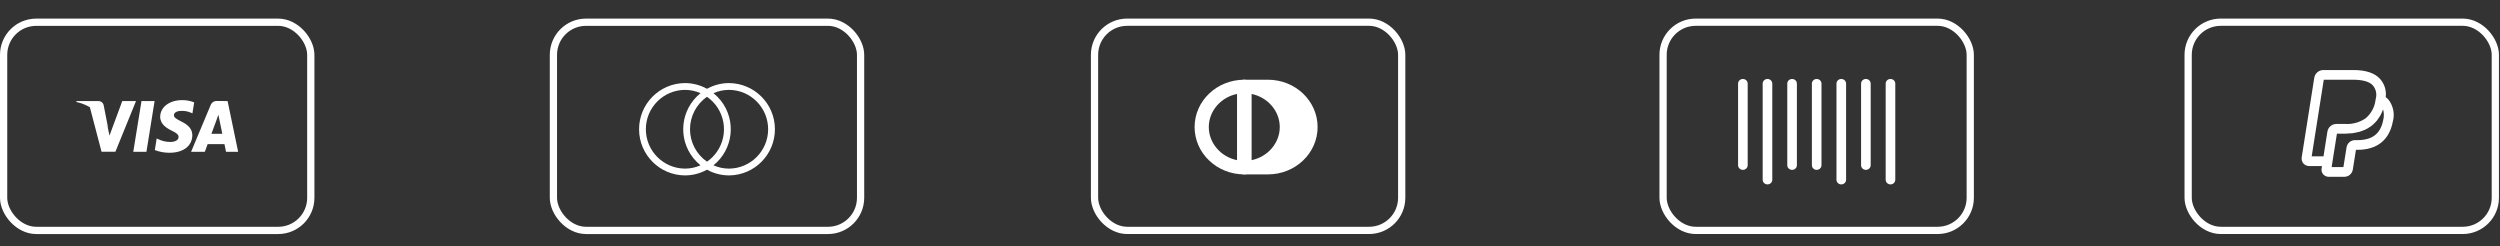
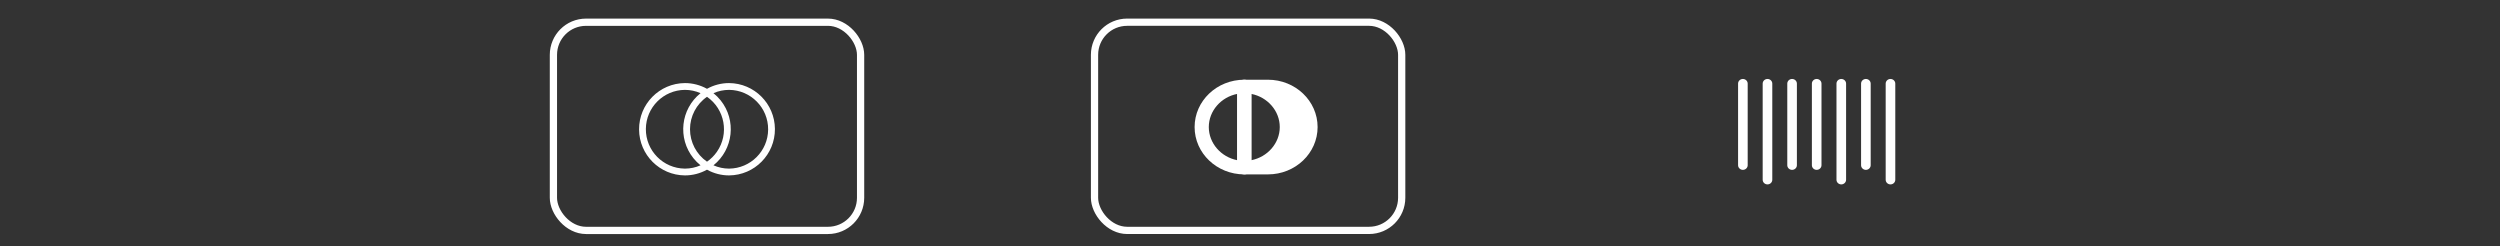
<svg xmlns="http://www.w3.org/2000/svg" width="345" height="34" viewBox="0 0 345 34" fill="none">
  <rect x="0" y="0" width="345" height="34" fill="#333333" stroke="none" />
-   <rect x="0.5" y="3.068" width="42.39" height="28.729" rx="4.5" stroke="white" />
-   <path d="M20.208 20.945H18.392L19.525 13.946H21.333L20.208 20.945ZM26.765 14.115C26.253 13.916 25.707 13.815 25.158 13.817C23.374 13.817 22.113 14.774 22.105 16.132C22.105 17.136 23.005 17.698 23.712 18.036C24.419 18.373 24.644 18.598 24.644 18.904C24.644 19.37 24.081 19.587 23.559 19.587C22.972 19.602 22.39 19.475 21.864 19.217L21.622 19.105L21.365 20.712C22.012 20.958 22.698 21.084 23.39 21.081C25.287 21.081 26.524 20.141 26.54 18.671C26.54 17.867 26.058 17.265 25.021 16.766C24.387 16.445 24.001 16.228 24.001 15.907C24.001 15.585 24.322 15.304 25.037 15.304C25.502 15.287 25.964 15.378 26.387 15.569L26.556 15.641L26.797 14.131L26.765 14.115ZM29.176 18.462H30.678L30.26 16.437L30.132 15.834C30.043 16.099 29.891 16.517 29.899 16.509C29.907 16.501 29.32 18.06 29.176 18.462ZM31.409 13.946L32.864 20.945H31.192C31.192 20.945 31.024 20.141 30.975 19.892H28.653C28.581 20.077 28.268 20.945 28.268 20.945H26.371L29.063 14.517C29.132 14.329 29.262 14.169 29.433 14.064C29.603 13.959 29.804 13.915 30.003 13.938L31.409 13.946ZM16.874 13.946L15.106 18.719L14.905 17.747C14.469 16.491 13.577 15.444 12.406 14.814L14.013 20.937H15.926L18.77 13.946H16.874ZM13.459 13.946H10.55V14.083C11.526 14.285 12.438 14.726 13.203 15.365C13.968 16.004 14.564 16.822 14.937 17.747L14.31 14.533C14.272 14.353 14.169 14.194 14.021 14.086C13.872 13.978 13.69 13.928 13.507 13.946H13.459Z" fill="white" />
  <rect x="76.371" y="3.066" width="42.39" height="28.73" rx="4.5" stroke="white" />
  <path d="M100.612 11.465C99.546 11.464 98.497 11.736 97.566 12.255C96.634 11.736 95.585 11.464 94.519 11.465C91.001 11.489 88.168 14.361 88.192 17.879C88.216 21.364 91.035 24.182 94.519 24.206C95.585 24.207 96.634 23.935 97.566 23.416C98.497 23.935 99.546 24.207 100.612 24.206C104.131 24.182 106.963 21.31 106.939 17.792C106.915 14.307 104.097 11.489 100.612 11.465ZM94.519 23.269C91.518 23.245 89.105 20.793 89.129 17.793C89.152 14.825 91.552 12.426 94.519 12.402C95.261 12.402 95.995 12.558 96.674 12.858C93.925 15.062 93.483 19.077 95.687 21.826C95.978 22.19 96.309 22.521 96.674 22.813C95.995 23.113 95.261 23.269 94.519 23.269ZM97.566 22.313C96.097 21.296 95.221 19.622 95.222 17.836C95.221 16.049 96.097 14.375 97.566 13.358C100.039 15.073 100.653 18.469 98.937 20.942C98.566 21.477 98.101 21.942 97.566 22.313ZM100.612 23.269C99.87 23.269 99.136 23.113 98.458 22.813C101.206 20.609 101.648 16.594 99.445 13.845C99.153 13.481 98.822 13.15 98.458 12.858C99.136 12.558 99.87 12.402 100.612 12.402C103.613 12.426 106.026 14.878 106.003 17.878C105.979 20.846 103.58 23.245 100.612 23.269Z" fill="white" />
  <rect x="151.045" y="3.064" width="42.39" height="28.73" rx="4.5" stroke="white" />
  <path d="M174.974 11.001H171.71C167.924 11.001 164.855 13.925 164.855 17.534C164.855 21.142 167.924 24.066 171.71 24.066H174.974C178.761 24.066 181.829 21.142 181.829 17.534C181.829 13.925 178.761 11.001 174.974 11.001ZM172.689 22.107V12.961C174.909 13.396 176.607 15.294 176.607 17.534C176.607 19.773 174.909 21.671 172.689 22.107ZM166.814 17.534C166.814 15.294 168.511 13.396 170.731 12.961V22.107C168.511 21.671 166.814 19.773 166.814 17.534Z" fill="white" />
  <path d="M171.71 24.064C171.155 24.064 170.731 23.659 170.731 23.13V11.933C170.731 11.404 171.155 11 171.71 11C172.265 11 172.689 11.404 172.689 11.933V23.13C172.689 23.659 172.265 24.064 171.71 24.064Z" fill="white" />
-   <rect x="229.505" y="3.064" width="42.39" height="28.73" rx="4.5" stroke="white" />
  <path d="M240.518 23.441C240.883 23.441 241.181 23.153 241.181 22.801V11.536C241.181 11.184 240.883 10.896 240.518 10.896C240.154 10.896 239.855 11.184 239.855 11.536V22.801C239.855 23.153 240.154 23.441 240.518 23.441ZM243.913 25.448C244.278 25.448 244.576 25.16 244.576 24.809V11.536C244.576 11.184 244.278 10.896 243.913 10.896C243.548 10.896 243.25 11.184 243.25 11.536V24.809C243.25 25.16 243.548 25.448 243.913 25.448ZM247.308 23.441C247.673 23.441 247.971 23.153 247.971 22.801V11.536C247.971 11.184 247.673 10.896 247.308 10.896C246.943 10.896 246.645 11.184 246.645 11.536V22.801C246.645 23.153 246.943 23.441 247.308 23.441ZM250.703 23.441C251.067 23.441 251.366 23.153 251.366 22.801V11.536C251.366 11.184 251.067 10.896 250.703 10.896C250.338 10.896 250.04 11.184 250.04 11.536V22.801C250.04 23.153 250.338 23.441 250.703 23.441ZM254.098 25.448C254.462 25.448 254.761 25.16 254.761 24.809V11.536C254.761 11.184 254.462 10.896 254.098 10.896C253.733 10.896 253.434 11.184 253.434 11.536V24.809C253.434 25.16 253.733 25.448 254.098 25.448ZM257.492 23.441C257.857 23.441 258.155 23.153 258.155 22.801V11.536C258.155 11.184 257.857 10.896 257.492 10.896C257.128 10.896 256.829 11.184 256.829 11.536V22.801C256.829 23.153 257.128 23.441 257.492 23.441ZM260.887 25.448C261.252 25.448 261.55 25.16 261.55 24.809V11.536C261.55 11.184 261.252 10.896 260.887 10.896C260.522 10.896 260.224 11.184 260.224 11.536V24.809C260.224 25.16 260.522 25.448 260.887 25.448Z" fill="white" />
-   <rect x="301.965" y="3.064" width="42.39" height="28.73" rx="4.5" stroke="white" />
-   <path d="M329.613 13.754C329.498 13.624 329.369 13.506 329.23 13.403C329.287 12.954 329.247 12.499 329.114 12.067C328.98 11.635 328.755 11.236 328.455 10.899C327.729 10.081 326.492 9.666 324.777 9.666H320.616C320.316 9.667 320.025 9.774 319.797 9.97C319.568 10.165 319.416 10.435 319.369 10.732L317.634 21.718C317.61 21.865 317.618 22.015 317.658 22.159C317.697 22.303 317.768 22.437 317.864 22.551C317.961 22.664 318.081 22.756 318.217 22.818C318.352 22.881 318.5 22.913 318.649 22.913H320.433L320.378 23.261C320.356 23.401 320.364 23.545 320.403 23.681C320.442 23.818 320.509 23.945 320.601 24.053C320.694 24.161 320.808 24.247 320.937 24.307C321.066 24.366 321.206 24.397 321.348 24.397H323.514C323.794 24.399 324.066 24.302 324.281 24.121C324.496 23.941 324.64 23.69 324.686 23.413L325.115 20.714L325.122 20.677H325.322C328.022 20.677 329.709 19.343 330.201 16.818C330.351 16.297 330.376 15.748 330.274 15.216C330.171 14.683 329.945 14.182 329.613 13.754ZM321.18 18.173L320.701 21.209L320.644 21.574H319.013L320.681 11.005H324.777C326.073 11.005 326.998 11.276 327.45 11.785C327.663 12.033 327.812 12.329 327.883 12.649C327.954 12.968 327.945 13.3 327.857 13.615L327.845 13.69C327.837 13.741 327.829 13.791 327.816 13.855C327.687 14.812 327.208 15.687 326.473 16.313C325.648 16.887 324.653 17.166 323.649 17.105H322.428C322.127 17.104 321.835 17.211 321.606 17.407C321.377 17.603 321.226 17.875 321.18 18.173ZM328.886 16.562C328.517 18.456 327.385 19.338 325.322 19.338H324.999C324.718 19.336 324.445 19.434 324.231 19.615C324.016 19.795 323.872 20.047 323.826 20.324L323.391 23.052L321.766 23.058L322.086 21.026L322.495 18.447H323.646C323.751 18.447 323.844 18.431 323.946 18.427C324.187 18.419 324.426 18.41 324.651 18.382C324.789 18.365 324.915 18.334 325.047 18.309C325.229 18.275 325.412 18.242 325.583 18.194C325.711 18.159 325.829 18.113 325.951 18.07C326.111 18.013 326.269 17.953 326.418 17.884C326.53 17.831 326.637 17.772 326.744 17.711C326.885 17.631 327.022 17.544 327.154 17.449C327.249 17.38 327.342 17.31 327.432 17.234C327.558 17.125 327.678 17.009 327.791 16.887C327.867 16.806 327.944 16.727 328.014 16.641C328.13 16.492 328.238 16.338 328.336 16.177C328.387 16.095 328.444 16.019 328.491 15.933C328.626 15.685 328.743 15.427 328.839 15.161C328.845 15.145 328.854 15.132 328.859 15.115C328.862 15.108 328.866 15.102 328.868 15.094C329.001 15.574 329.007 16.079 328.886 16.562Z" fill="white" />
</svg>